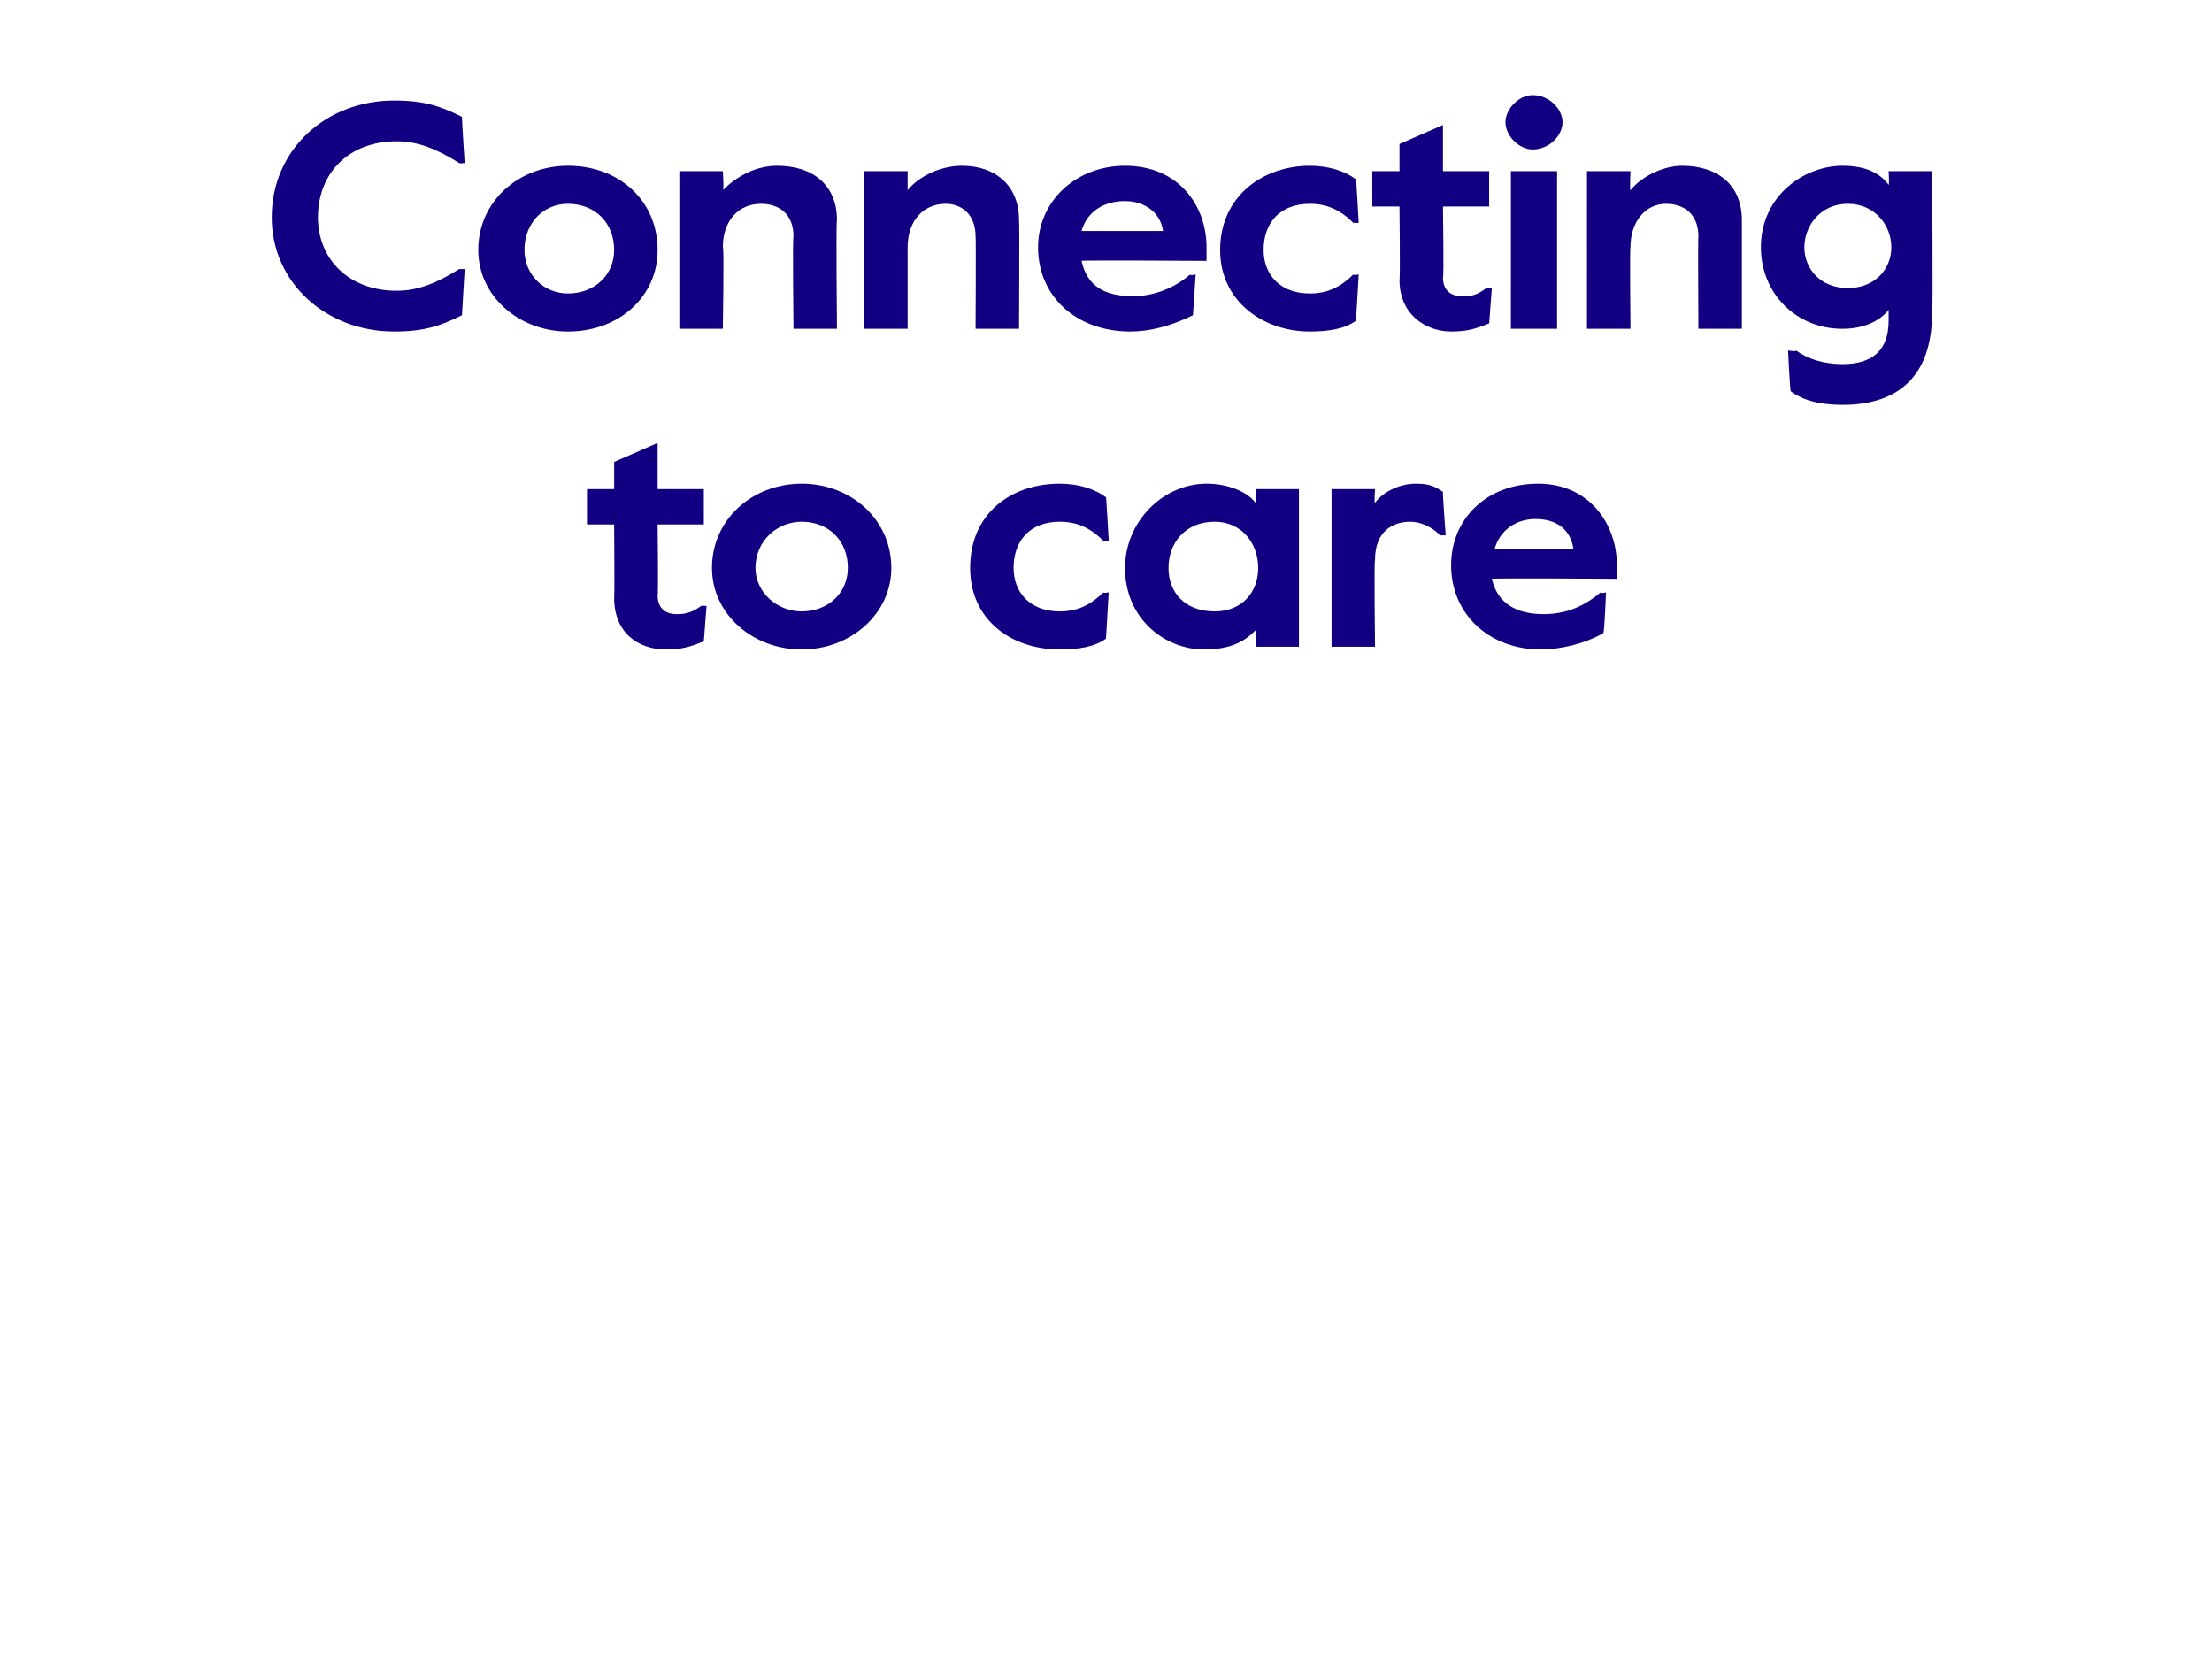
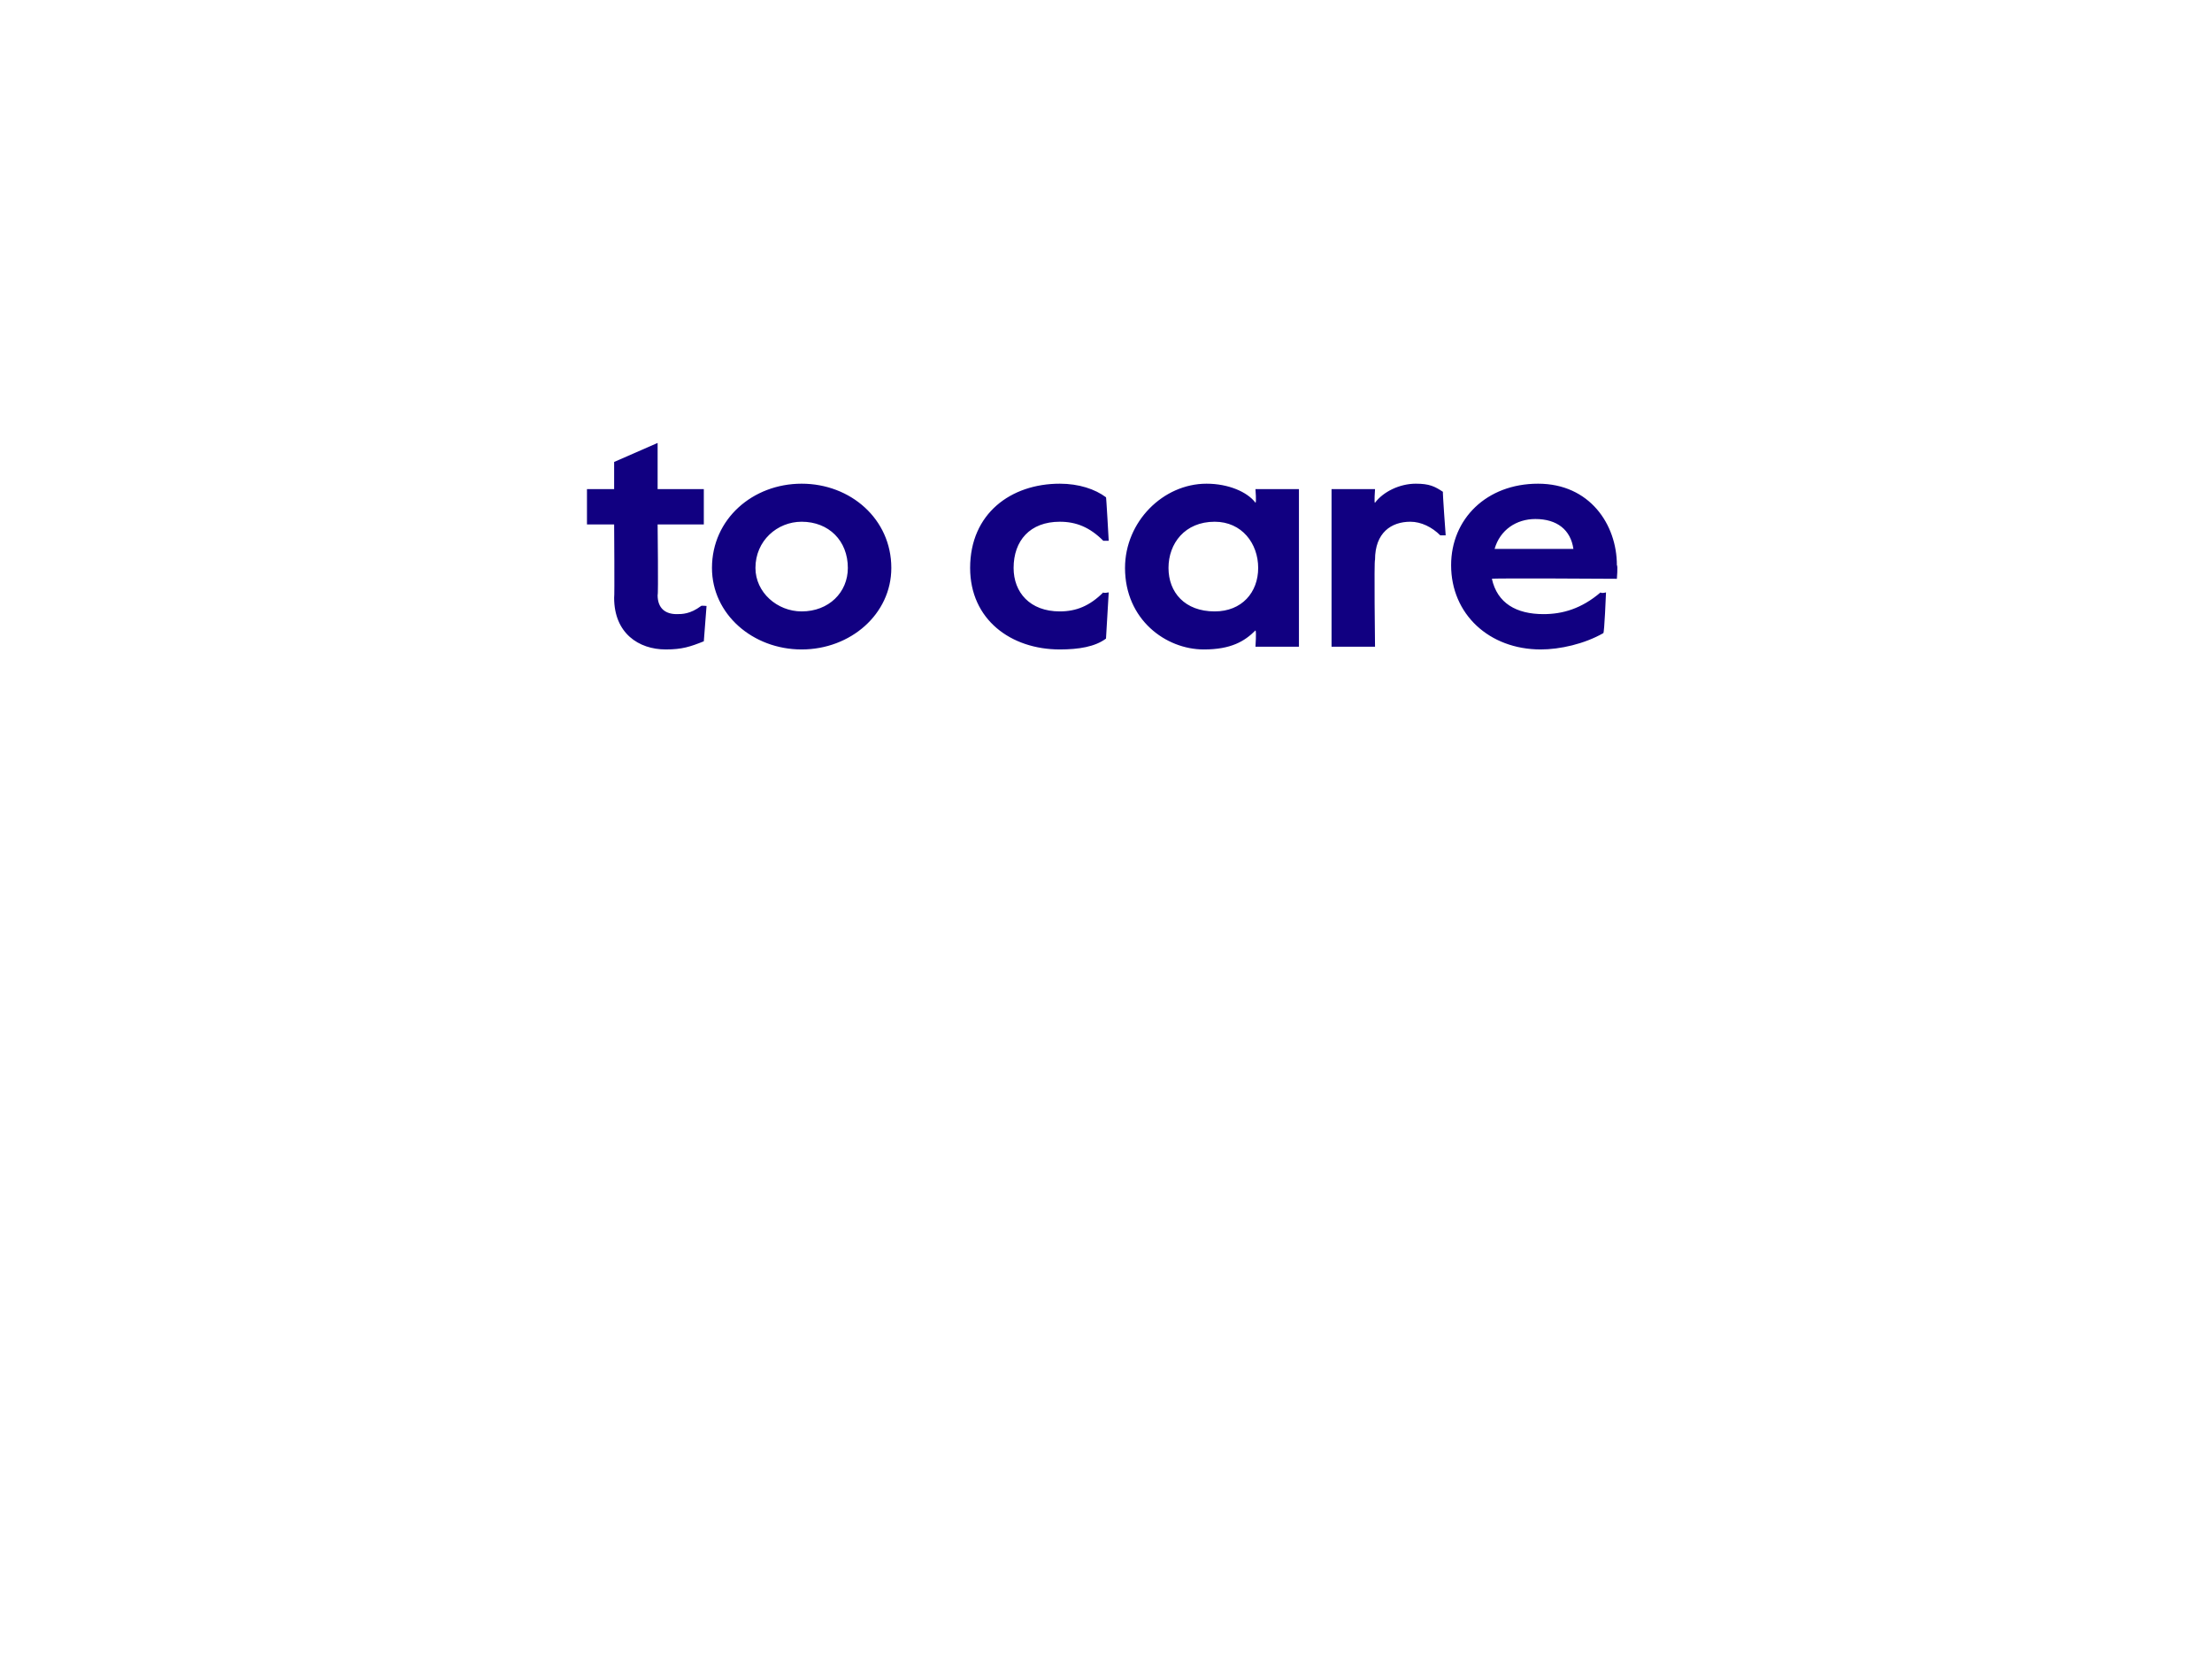
<svg xmlns="http://www.w3.org/2000/svg" version="1.1" width="81.4px" height="61.6px" viewBox="0 -3 81.4 61.6" style="top:-3px">
  <desc>Connecting to care</desc>
  <defs />
  <g id="Polygon28629">
    <path d="m22.6 19c.02-.02 0-2.7 0-2.7h-1V15h1v-1l1.6-.7v1.7h1.7v1.3h-1.7s.03 2.61 0 2.6c0 .5.3.7.7.7c.2 0 .5 0 .9-.3c.01-.02.2 0 .2 0l-.1 1.3c-.5.2-.8.3-1.4.3c-1 0-1.9-.6-1.9-1.9zm3.6-1.1c0-1.8 1.5-3.1 3.3-3.1c1.8 0 3.3 1.3 3.3 3.1c0 1.7-1.5 3-3.3 3c-1.8 0-3.3-1.3-3.3-3zm5 0c0-1-.7-1.7-1.7-1.7c-.9 0-1.7.7-1.7 1.7c0 .9.8 1.6 1.7 1.6c1 0 1.7-.7 1.7-1.6zm4.5 0c0-2 1.5-3.1 3.3-3.1c.7 0 1.3.2 1.7.5c.01-.03.1 1.6.1 1.6h-.2c-.5-.5-1-.7-1.6-.7c-1.1 0-1.7.7-1.7 1.7c0 .9.6 1.6 1.7 1.6c.6 0 1.1-.2 1.6-.7c0 .04.2 0 .2 0l-.1 1.7c-.4.3-1 .4-1.7.4c-1.8 0-3.3-1.1-3.3-3zm5.7 0c0-1.7 1.4-3.1 3-3.1c.8 0 1.5.3 1.8.7c.04 0 0-.5 0-.5h1.6v5.8h-1.6s.04-.57 0-.6c-.4.4-.9.7-1.9.7c-1.4 0-2.9-1.1-2.9-3zm4.9 0c0-.9-.6-1.7-1.6-1.7c-1.1 0-1.7.8-1.7 1.7c0 .9.6 1.6 1.7 1.6c1 0 1.6-.7 1.6-1.6zM49 15h1.6s-.04.55 0 .5c.3-.4.9-.7 1.5-.7c.5 0 .7.1 1 .3c-.02-.02.1 1.6.1 1.6h-.2c-.3-.3-.7-.5-1.1-.5c-.7 0-1.3.4-1.3 1.4c-.04.01 0 3.2 0 3.2H49V15zm4.4 2.8c0-1.7 1.3-3 3.2-3c1.9 0 2.9 1.5 2.9 3c.04.02 0 .5 0 .5c0 0-4.58-.03-4.6 0c.2.9.9 1.3 1.9 1.3c.7 0 1.4-.2 2.1-.8c.03.05.2 0 .2 0c0 0-.06 1.51-.1 1.5c-.7.4-1.6.6-2.3.6c-1.9 0-3.3-1.3-3.3-3.1zm4.5-.6c-.1-.7-.6-1.1-1.4-1.1c-.7 0-1.3.4-1.5 1.1h2.9z" stroke="none" fill="#110081" />
  </g>
  <g id="Polygon28628">
-     <path d="m10 5c0-2.5 2-4.3 4.5-4.3c1.1 0 1.7.2 2.5.6c-.01.02.1 1.7.1 1.7c0 0-.21.02-.2 0c-.8-.5-1.5-.8-2.3-.8c-1.8 0-2.9 1.2-2.9 2.8c0 1.5 1.1 2.7 2.9 2.7c.8 0 1.5-.3 2.3-.8h.2L17 8.6c-.8.4-1.4.6-2.5.6C12 9.2 10 7.4 10 5zm7.6 1.2c0-1.8 1.5-3.1 3.3-3.1c1.9 0 3.3 1.3 3.3 3.1c0 1.7-1.4 3-3.3 3c-1.8 0-3.3-1.3-3.3-3zm5 0c0-1-.7-1.7-1.7-1.7c-.9 0-1.6.7-1.6 1.7c0 .9.7 1.6 1.6 1.6c1 0 1.7-.7 1.7-1.6zM25 3.3h1.6s.05.69 0 .7c.5-.5 1.2-.9 2-.9c1.3 0 2.2.7 2.2 2c-.04.01 0 4 0 4h-1.6s-.04-3.44 0-3.4c0-.8-.5-1.2-1.2-1.2c-.8 0-1.4.6-1.4 1.6c.05-.03 0 3 0 3H25V3.3zm6.8 0h1.6v.7c.4-.5 1.2-.9 2-.9c1.2 0 2.1.7 2.1 2c.02.01 0 4 0 4h-1.6s.02-3.44 0-3.4c0-.8-.5-1.2-1.1-1.2c-.8 0-1.4.6-1.4 1.6v3h-1.6V3.3zm6.4 2.8c0-1.7 1.4-3 3.2-3c2 0 3 1.5 3 3v.5s-4.62-.03-4.6 0c.2.9.8 1.3 1.9 1.3c.6 0 1.4-.2 2.1-.8c-.01.05.2 0 .2 0l-.1 1.5c-.8.4-1.6.6-2.3.6c-2 0-3.4-1.3-3.4-3.1zm4.6-.6c-.1-.7-.7-1.1-1.4-1.1c-.8 0-1.4.4-1.6 1.1h3zm2.1.7c0-2 1.6-3.1 3.3-3.1c.7 0 1.3.2 1.7.5c.01-.03.1 1.6.1 1.6h-.2c-.5-.5-1-.7-1.6-.7c-1.1 0-1.7.7-1.7 1.7c0 .9.6 1.6 1.7 1.6c.6 0 1.1-.2 1.6-.7c0 .04.2 0 .2 0l-.1 1.7c-.4.3-1 .4-1.7.4c-1.7 0-3.3-1.1-3.3-3zm6.6 1.1c.03-.02 0-2.7 0-2.7h-1V3.3h1v-1l1.6-.7v1.7h1.7v1.3h-1.7s.04 2.61 0 2.6c0 .5.3.7.7.7c.3 0 .5 0 .9-.3c.02-.02.2 0 .2 0l-.1 1.3c-.5.2-.8.3-1.4.3c-.9 0-1.9-.6-1.9-1.9zm3.9-5.8c0-.5.5-1 1-1c.6 0 1.1.5 1.1 1c0 .5-.5 1-1.1 1c-.5 0-1-.5-1-1zm.2 1.8h1.7v5.8h-1.7V3.3zm2.8 0h1.6s-.03.69 0 .7c.4-.5 1.2-.9 1.9-.9c1.3 0 2.2.7 2.2 2v4h-1.6s-.02-3.44 0-3.4c0-.8-.5-1.2-1.2-1.2c-.7 0-1.3.6-1.3 1.6c-.03-.03 0 3 0 3h-1.6V3.3zm7.5 8.1c-.03.01-.1-1.5-.1-1.5c0 0 .32.05.3 0c.4.3 1 .5 1.7.5c1.1 0 1.7-.5 1.7-1.6v-.4c-.3.4-.9.7-1.7.7c-1.7 0-3-1.3-3-3c0-1.9 1.6-3 3-3c.9 0 1.4.3 1.7.7c.03 0 0-.5 0-.5h1.6s.04 5.23 0 5.2c0 2.4-1.3 3.4-3.3 3.4c-.9 0-1.5-.2-1.9-.5zm3.7-5.3c0-.8-.6-1.6-1.6-1.6c-1 0-1.6.8-1.6 1.6c0 .8.6 1.5 1.6 1.5c1 0 1.6-.7 1.6-1.5z" stroke="none" fill="#110081" />
-   </g>
+     </g>
</svg>